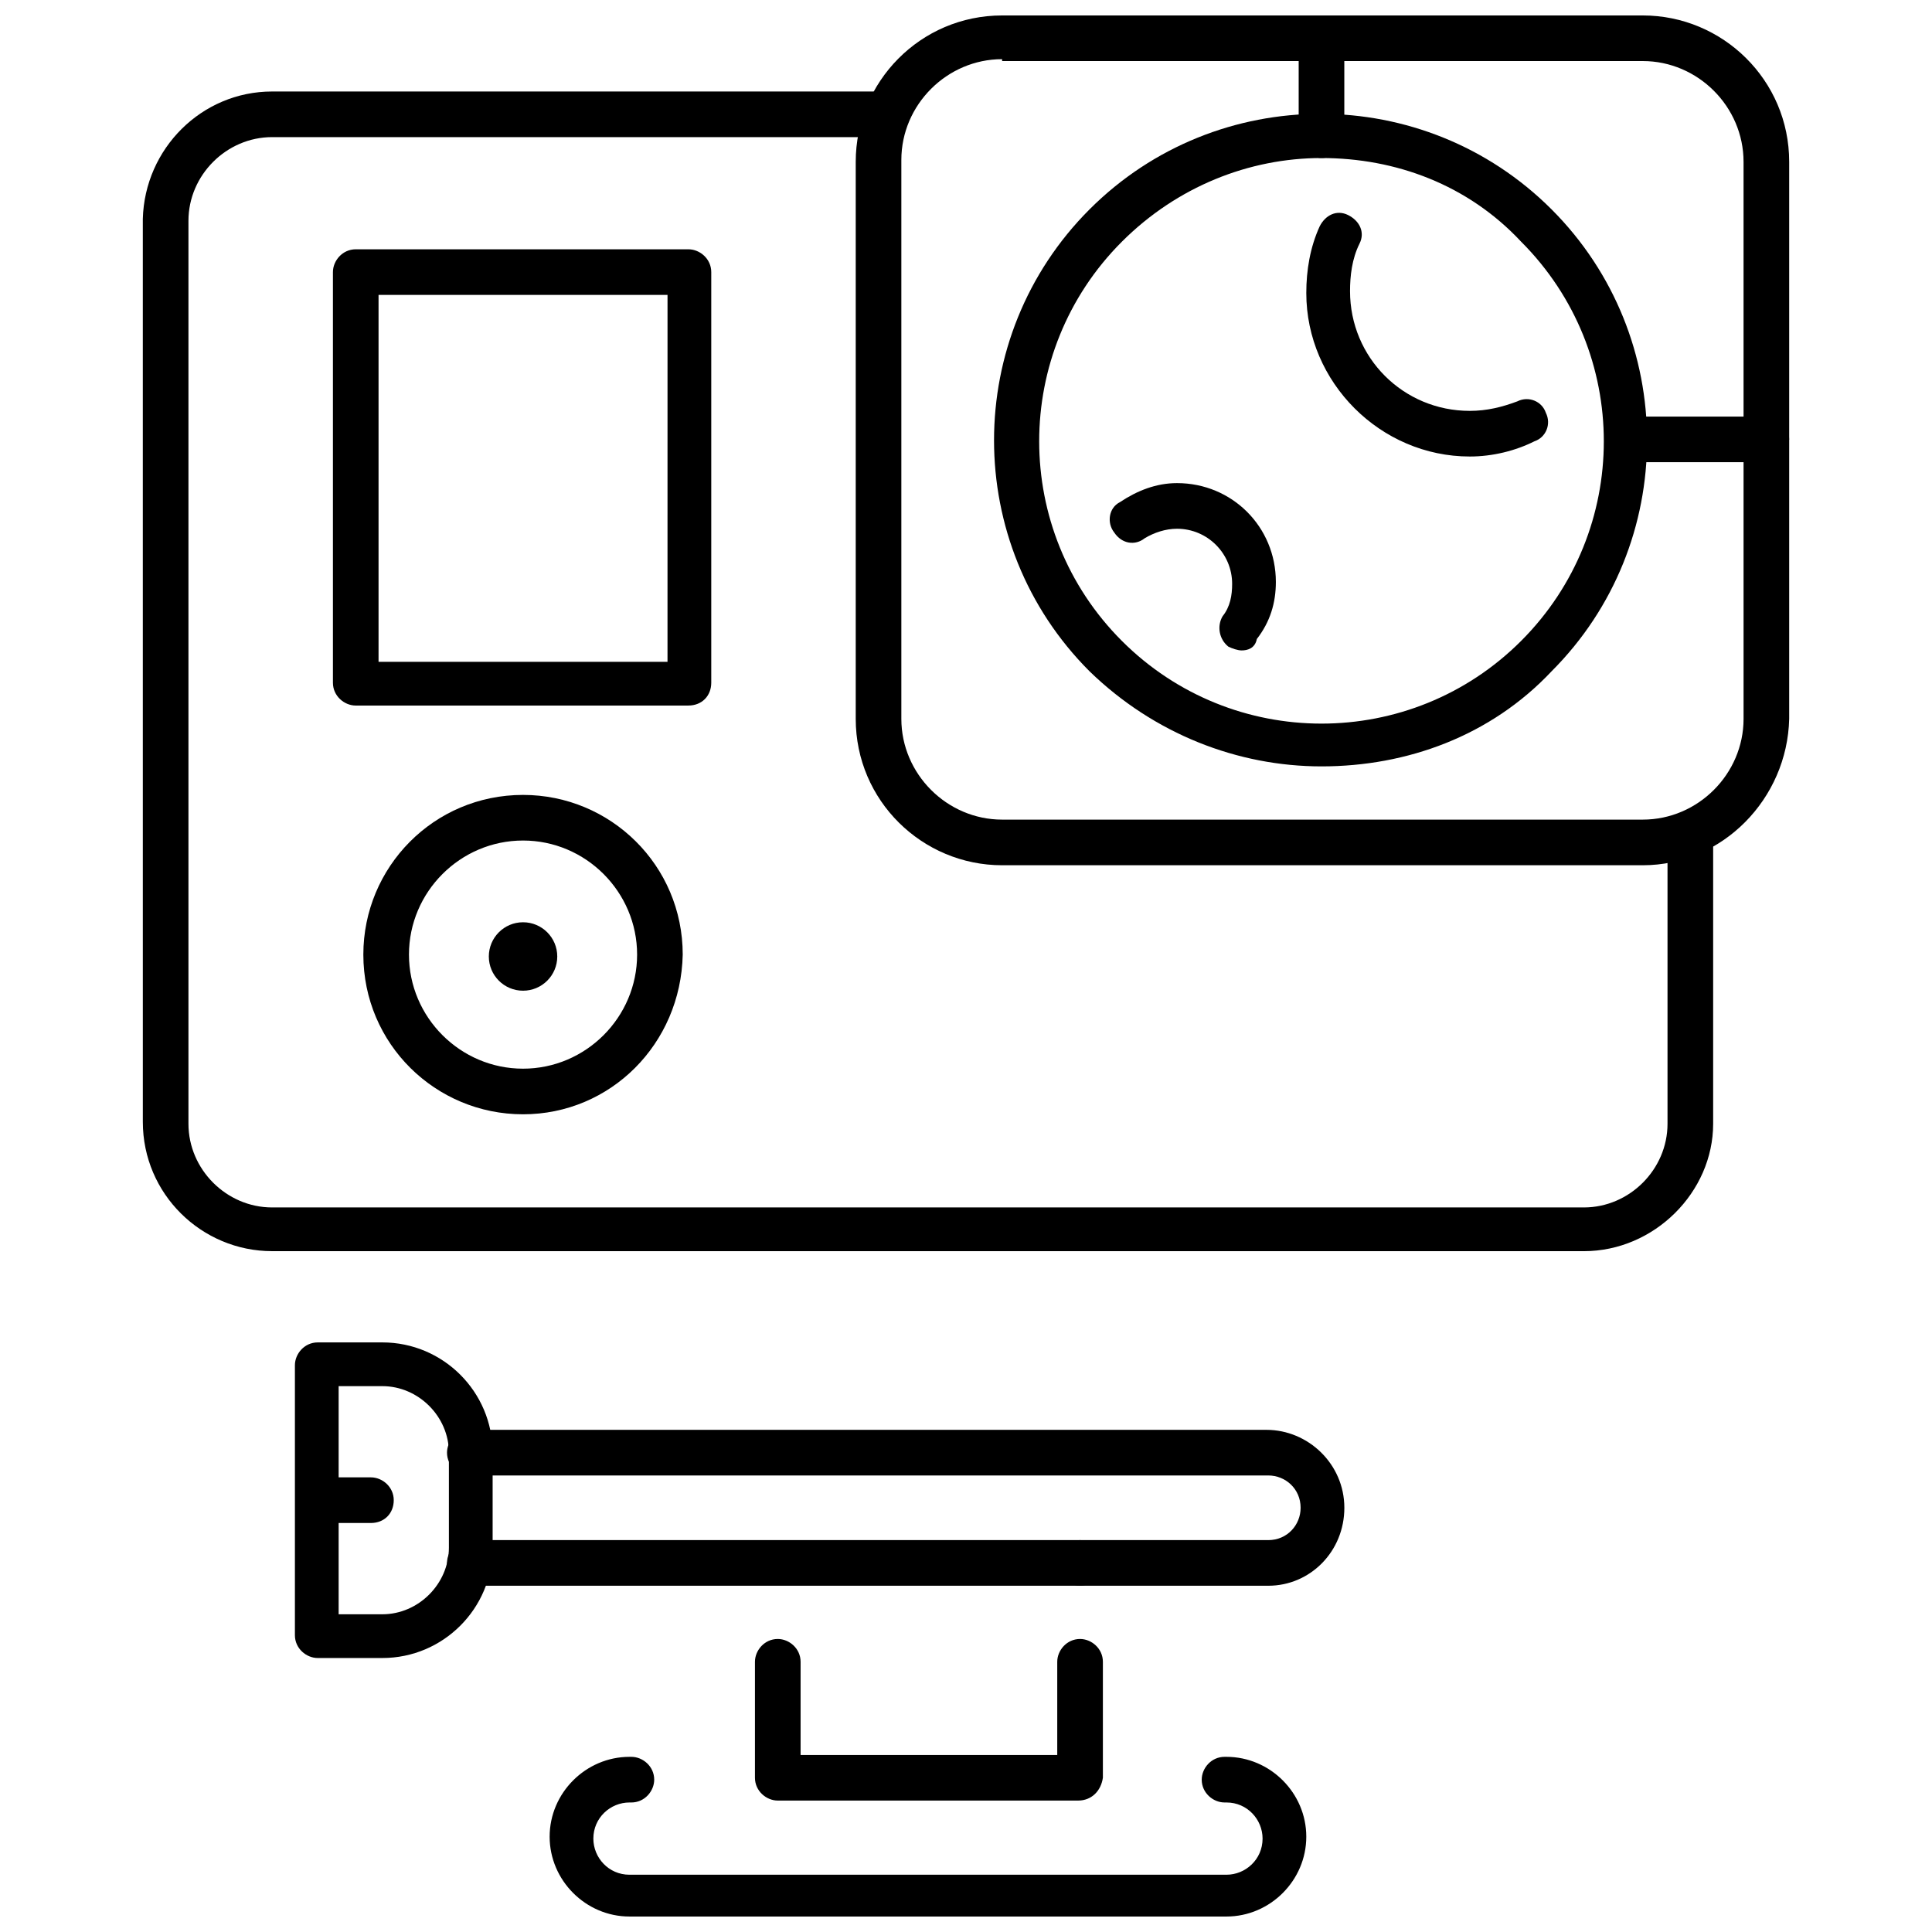
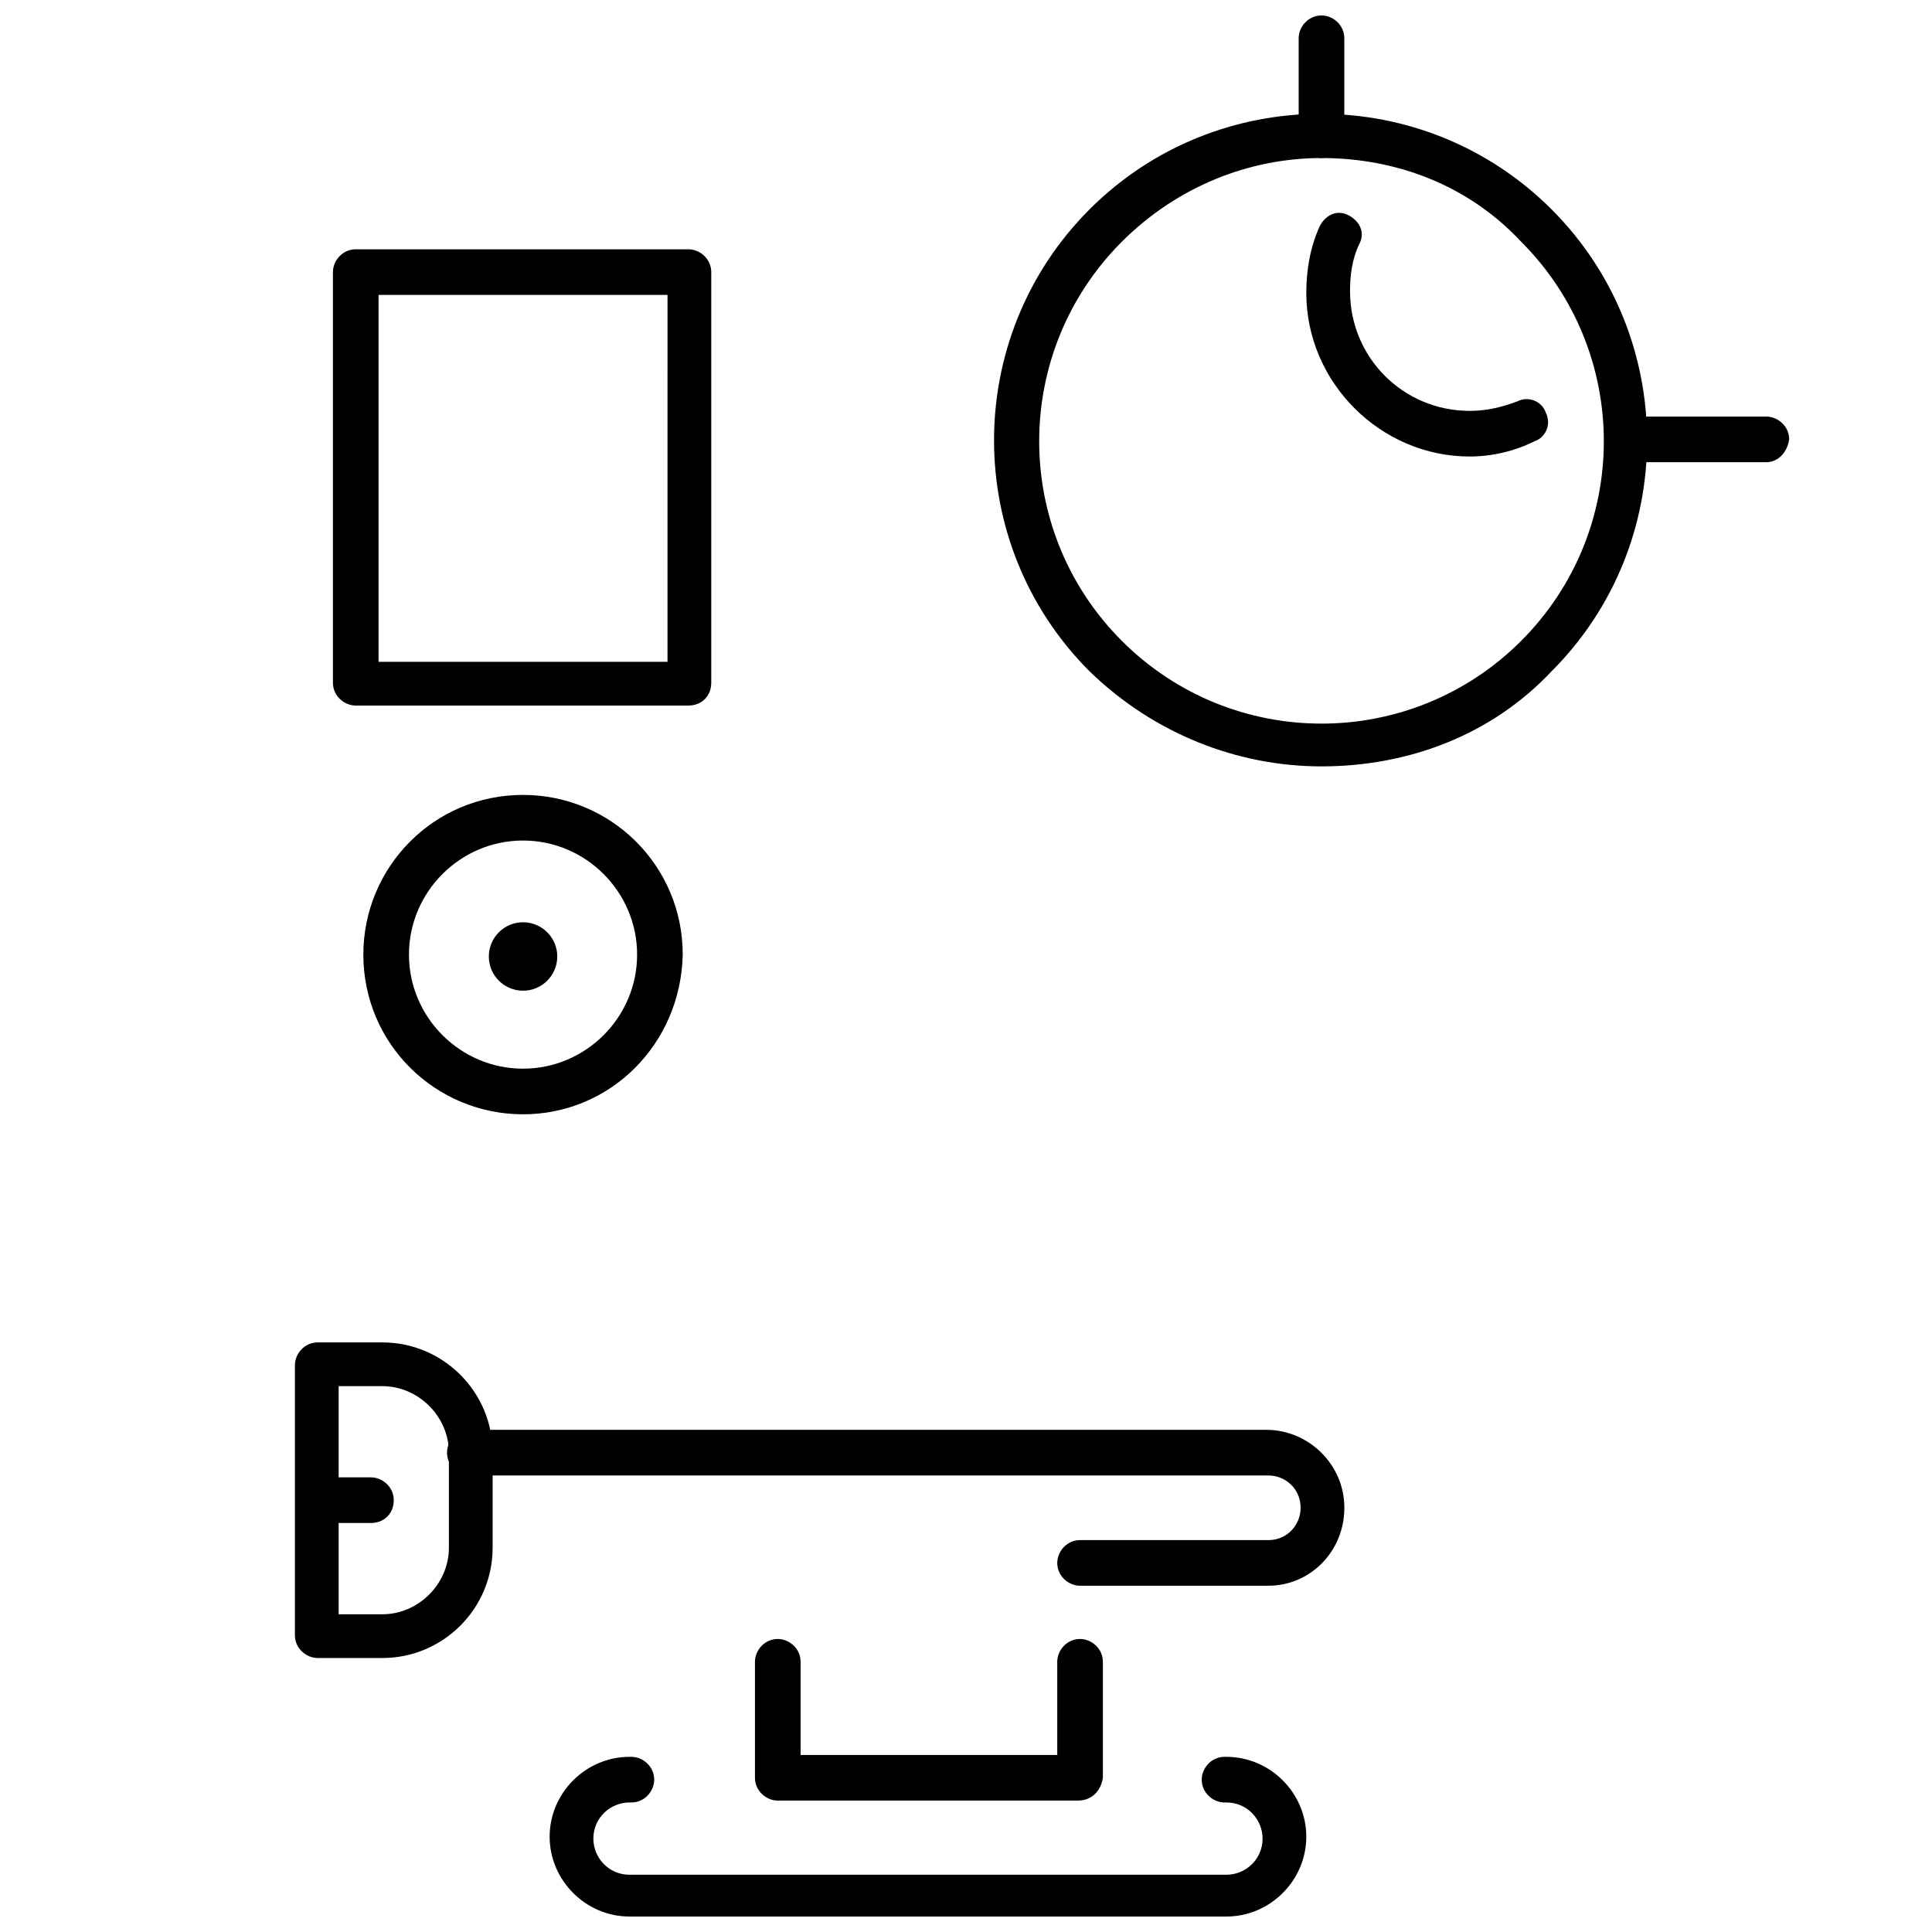
<svg xmlns="http://www.w3.org/2000/svg" width="800px" height="800px" version="1.1" viewBox="144 144 512 512">
  <defs>
    <clipPath id="c">
      <path d="m488 148.09h13v37.906h-13z" />
    </clipPath>
    <clipPath id="b">
      <path d="m370 148.09h249v225.91h-249z" />
    </clipPath>
    <clipPath id="a">
      <path d="m289 609h202v42.902h-202z" />
    </clipPath>
  </defs>
-   <path d="m473.05 316.37c-1.008 0-2.519-0.504-3.527-1.008-2.519-2.016-3.023-5.543-1.512-8.062 2.016-2.519 2.519-5.543 2.519-8.566 0-8.062-6.551-14.609-14.609-14.609-3.023 0-6.047 1.008-8.566 2.519-2.519 2.016-6.047 1.512-8.062-1.512-2.016-2.519-1.512-6.551 1.512-8.062 4.535-3.023 9.574-5.039 15.113-5.039 14.609 0 26.199 11.586 26.199 26.199 0 5.543-1.512 10.578-5.039 15.113-0.5 2.523-2.516 3.027-4.027 3.027z" />
  <path d="m533.51 264.98c-23.68 0-43.328-19.648-43.328-43.328 0-6.047 1.008-12.09 3.527-17.633 1.512-3.023 4.535-4.535 7.559-3.023 3.023 1.512 4.535 4.535 3.023 7.559-2.016 4.031-2.519 8.566-2.519 12.594 0 17.633 14.105 31.738 31.738 31.738 4.535 0 8.566-1.008 12.594-2.519 3.023-1.512 6.551 0 7.559 3.023 1.512 3.023 0 6.551-3.023 7.559-5.039 2.519-11.082 4.031-17.129 4.031z" />
  <g clip-path="url(#c)">
    <path d="m494.21 185.88c-3.023 0-6.047-2.519-6.047-6.047v-25.691c0-3.023 2.519-6.047 6.047-6.047 3.023 0 6.047 2.519 6.047 6.047v25.695c0 3.019-2.519 6.043-6.047 6.043z" />
  </g>
-   <path d="m563.74 475.57h-347.63c-18.641 0-34.258-15.113-34.258-34.258l-0.004-239.31c0.504-18.641 15.621-33.754 34.262-33.754h162.23c3.023 0 6.047 2.519 6.047 6.047 0 3.527-2.519 6.047-6.047 6.047l-162.23-0.004c-12.09 0-22.168 10.078-22.168 22.168v239.31c0 12.09 10.078 22.168 22.168 22.168h347.63c12.09 0 22.168-10.078 22.168-22.168v-75.57c0-3.023 2.519-6.047 6.047-6.047 3.023 0 6.047 2.519 6.047 6.047v75.57c-0.004 18.141-15.621 33.758-34.262 33.758z" />
  <g clip-path="url(#b)">
-     <path d="m579.36 373.3h-169.79c-21.16 0-38.793-17.129-38.793-38.793v-147.62c0-21.16 17.129-38.793 38.793-38.793h169.79c21.16 0 38.793 17.129 38.793 38.793v147.62c-0.504 21.16-17.633 38.793-38.793 38.793zm-169.79-213.62c-14.609 0-26.703 12.09-26.703 26.703v148.12c0 14.609 12.09 26.703 26.703 26.703h169.79c14.609 0 26.703-12.09 26.703-26.703l-0.004-147.62c0-14.609-12.09-26.703-26.703-26.703h-169.78z" />
-   </g>
+     </g>
  <path d="m612.1 266.49h-36.777c-3.023 0-6.047-2.519-6.047-6.047 0-3.023 2.519-6.047 6.047-6.047h36.777c3.023 0 6.047 2.519 6.047 6.047-0.504 3.527-3.023 6.047-6.047 6.047z" />
  <path d="m494.21 347.1c-22.168 0-44.336-8.566-61.465-25.191-33.754-33.754-33.754-88.672 0-122.43 33.754-33.754 88.672-33.754 122.43 0 33.754 33.754 33.754 88.672 0 122.43-16.121 17.133-38.289 25.191-60.961 25.191zm0-161.22c-19.145 0-38.289 7.559-52.898 22.168-29.223 29.223-29.223 76.578 0 105.8s76.578 29.223 105.8 0c29.223-29.223 29.223-76.578 0-105.8-14.109-15.113-33.254-22.168-52.902-22.168z" />
  <path d="m326.44 330.98h-88.164c-3.023 0-6.047-2.519-6.047-6.047v-108.82c0-3.023 2.519-6.047 6.047-6.047h88.168c3.023 0 6.047 2.519 6.047 6.047v108.82c-0.004 3.523-2.523 6.043-6.051 6.043zm-82.121-11.586h76.578l0.004-97.238h-76.582z" />
  <path d="m282.61 439.3c-23.176 0-42.32-18.641-42.32-42.32 0-23.176 18.641-42.32 42.32-42.32 23.176 0 42.32 18.641 42.32 42.32-0.504 23.68-19.145 42.32-42.32 42.32zm0-72.551c-16.625 0-30.23 13.602-30.23 30.23 0 16.625 13.602 30.23 30.23 30.23 16.625 0 30.23-13.602 30.23-30.23 0-16.625-13.602-30.23-30.23-30.23z" />
  <path d="m291.68 397.48c0 5.008-4.059 9.066-9.07 9.066-5.008 0-9.066-4.059-9.066-9.066 0-5.008 4.059-9.07 9.066-9.07 5.012 0 9.07 4.062 9.07 9.07" />
  <path d="m429.72 621.17h-79.602c-3.023 0-6.047-2.519-6.047-6.047v-30.73c0-3.023 2.519-6.047 6.047-6.047 3.023 0 6.047 2.519 6.047 6.047v24.688h68.016v-24.688c0-3.023 2.519-6.047 6.047-6.047 3.023 0 6.047 2.519 6.047 6.047v30.73c-0.508 3.527-3.027 6.047-6.555 6.047z" />
  <g clip-path="url(#a)">
    <path d="m469.02 651.9h-158.2c-11.586 0-21.16-9.574-21.16-21.16 0-11.586 9.574-21.16 21.16-21.16h0.504c3.023 0 6.047 2.519 6.047 6.047 0 3.023-2.519 6.047-6.047 6.047h-0.504c-5.039 0-9.574 4.031-9.574 9.574 0 5.039 4.031 9.574 9.574 9.574h158.2c5.039 0 9.574-4.031 9.574-9.574 0-5.039-4.031-9.574-9.574-9.574h-0.504c-3.023 0-6.047-2.519-6.047-6.047 0-3.023 2.519-6.047 6.047-6.047h0.504c11.586 0 21.16 9.574 21.16 21.16 0 11.59-9.57 21.16-21.16 21.16z" />
  </g>
  <path d="m245.33 583.39h-17.129c-3.023 0-6.047-2.519-6.047-6.047v-71.543c0-3.023 2.519-6.047 6.047-6.047h17.129c16.121 0 29.223 13.098 29.223 29.223v25.191c0 16.121-13.102 29.223-29.223 29.223zm-11.586-11.59h11.586c9.574 0 17.633-8.062 17.633-17.633v-25.191c0-9.574-8.062-17.633-17.633-17.633h-11.586z" />
  <path d="m242.3 547.61h-13.098c-3.023 0-6.047-2.519-6.047-6.047 0-3.023 2.519-6.047 6.047-6.047h13.098c3.023 0 6.047 2.519 6.047 6.047s-2.519 6.047-6.047 6.047z" />
  <path d="m480.11 564.24h-49.879c-3.023 0-6.047-2.519-6.047-6.047 0-3.023 2.519-6.047 6.047-6.047h49.879c5.039 0 8.566-4.031 8.566-8.566 0-5.039-4.031-8.566-8.566-8.566l-211.6 0.004c-3.023 0-6.047-2.519-6.047-6.047 0-3.023 2.519-6.047 6.047-6.047h211.1c11.082 0 20.656 9.07 20.656 20.656 0 11.59-9.07 20.66-20.152 20.66z" />
-   <path d="m430.23 564.24h-161.72c-3.023 0-6.047-2.519-6.047-6.047 0-3.023 2.519-6.047 6.047-6.047h161.72c3.023 0 6.047 2.519 6.047 6.047-0.504 3.527-3.023 6.047-6.047 6.047z" />
</svg>